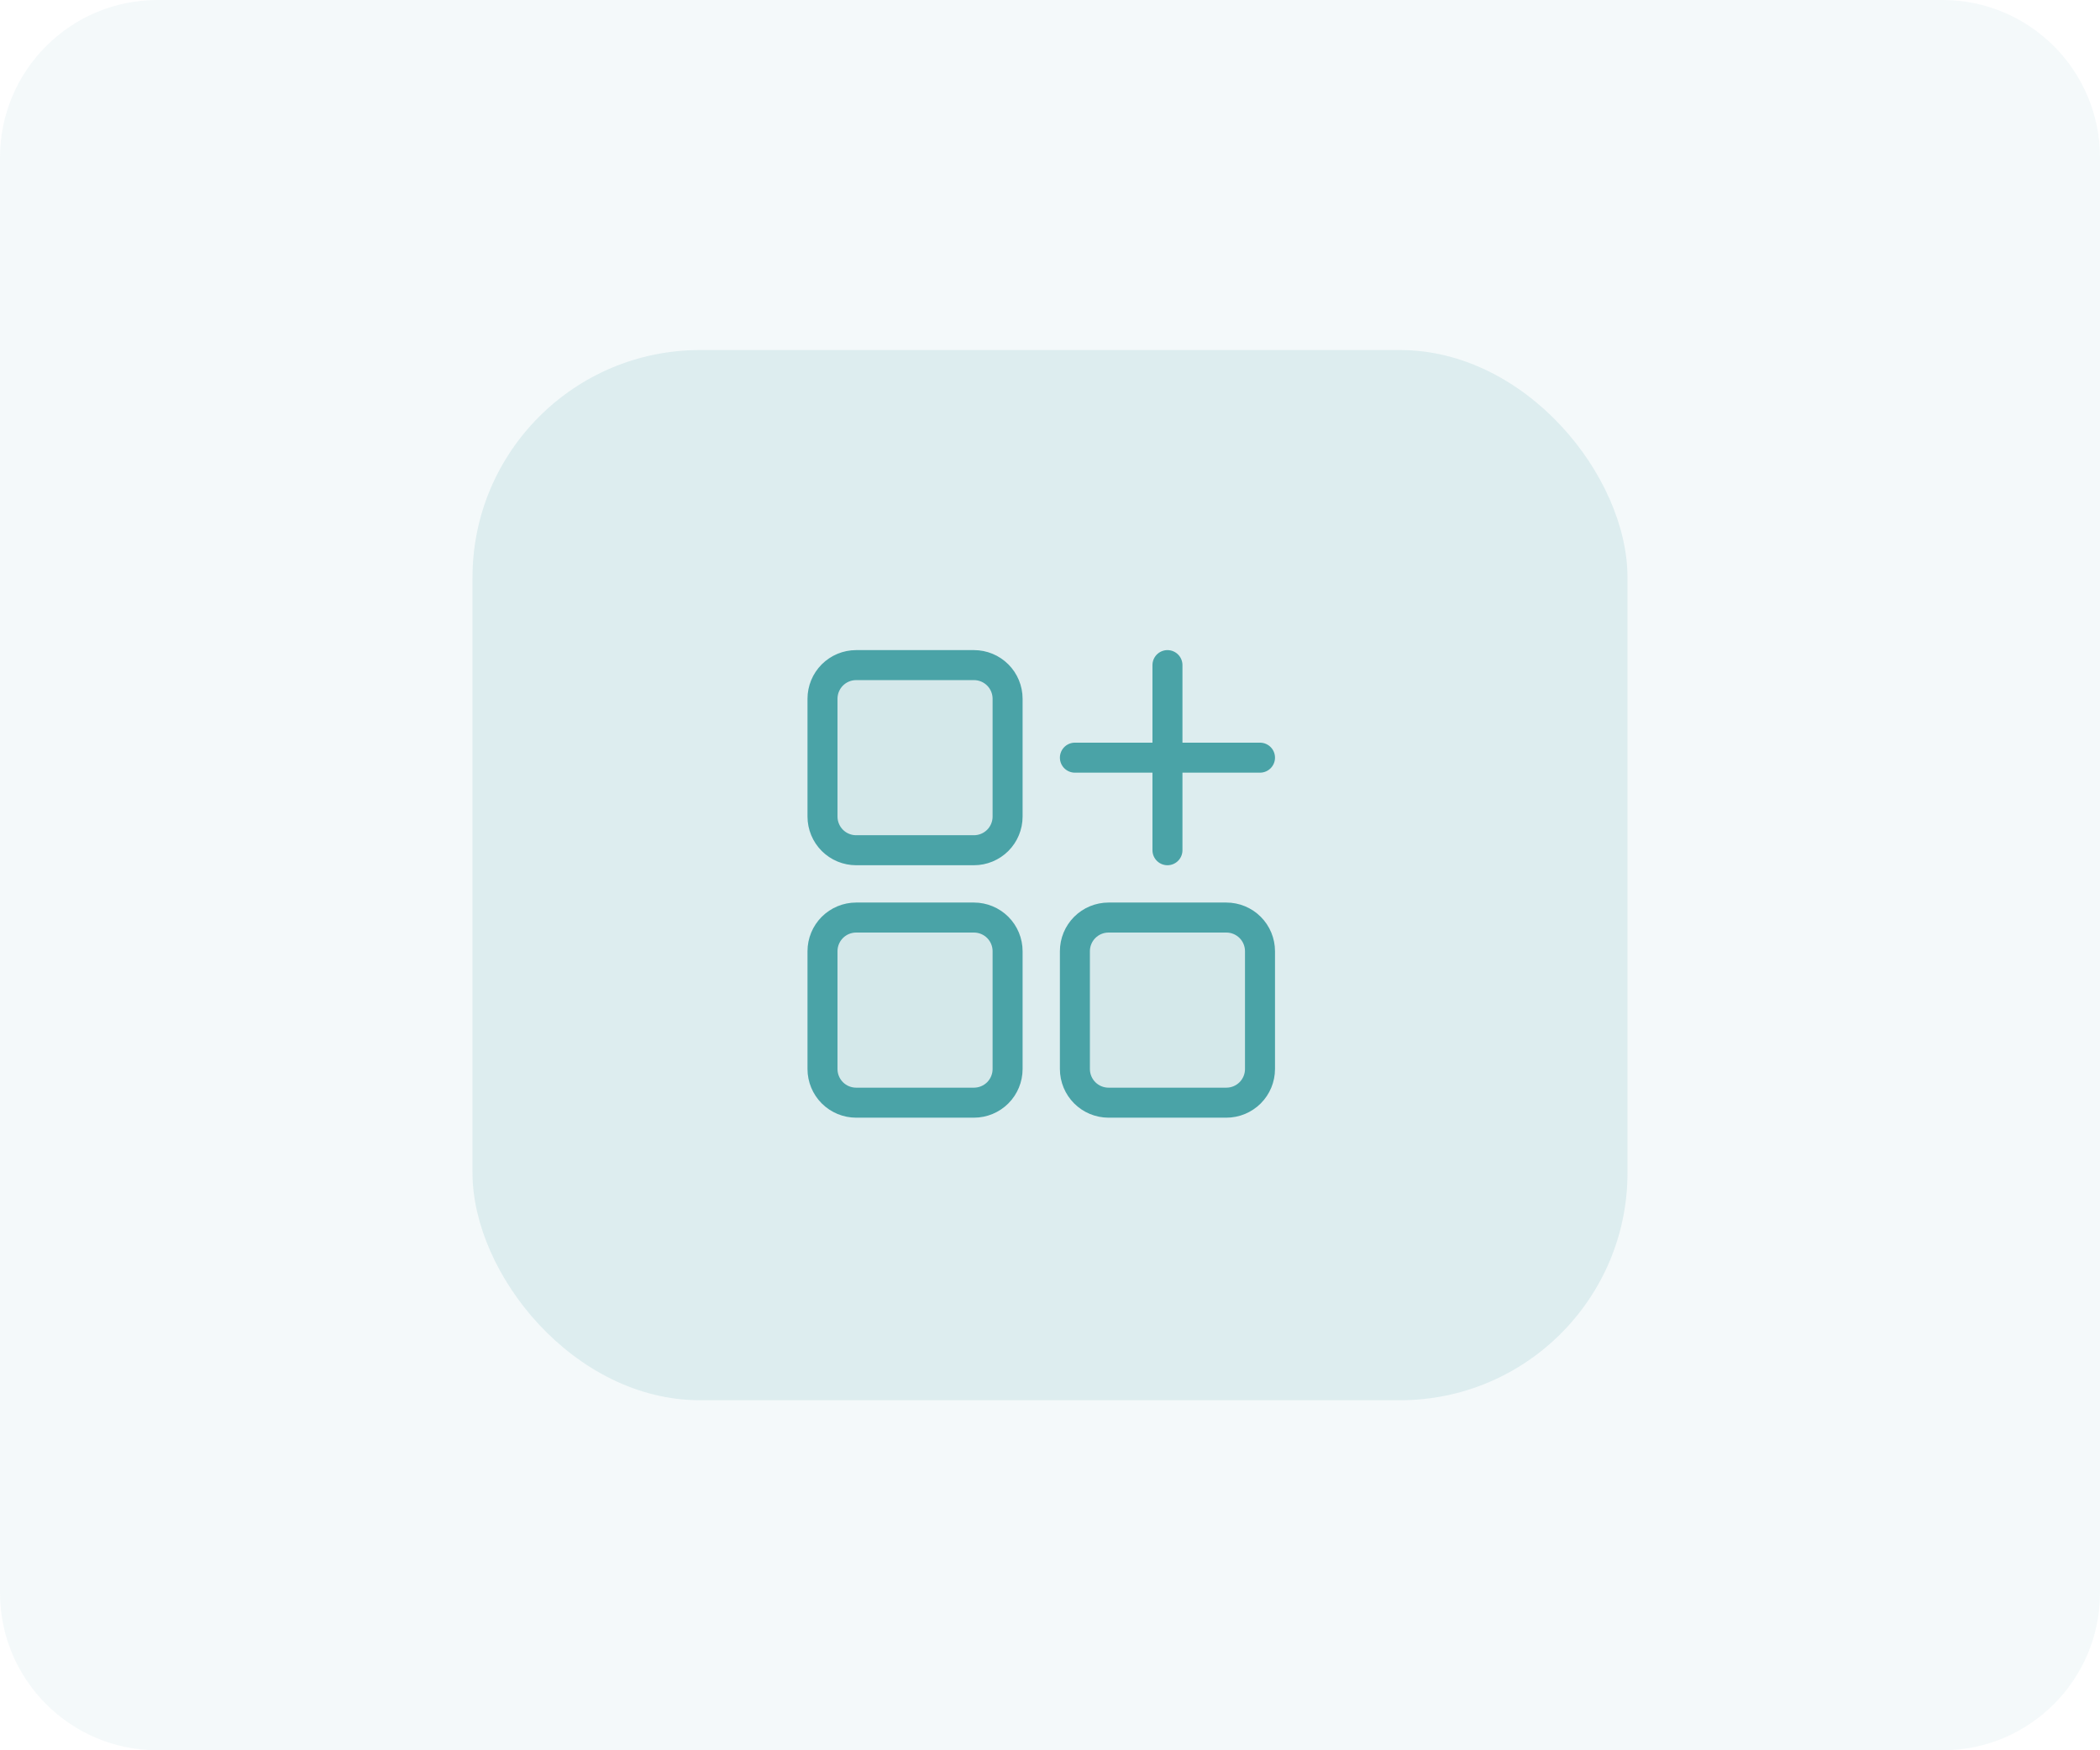
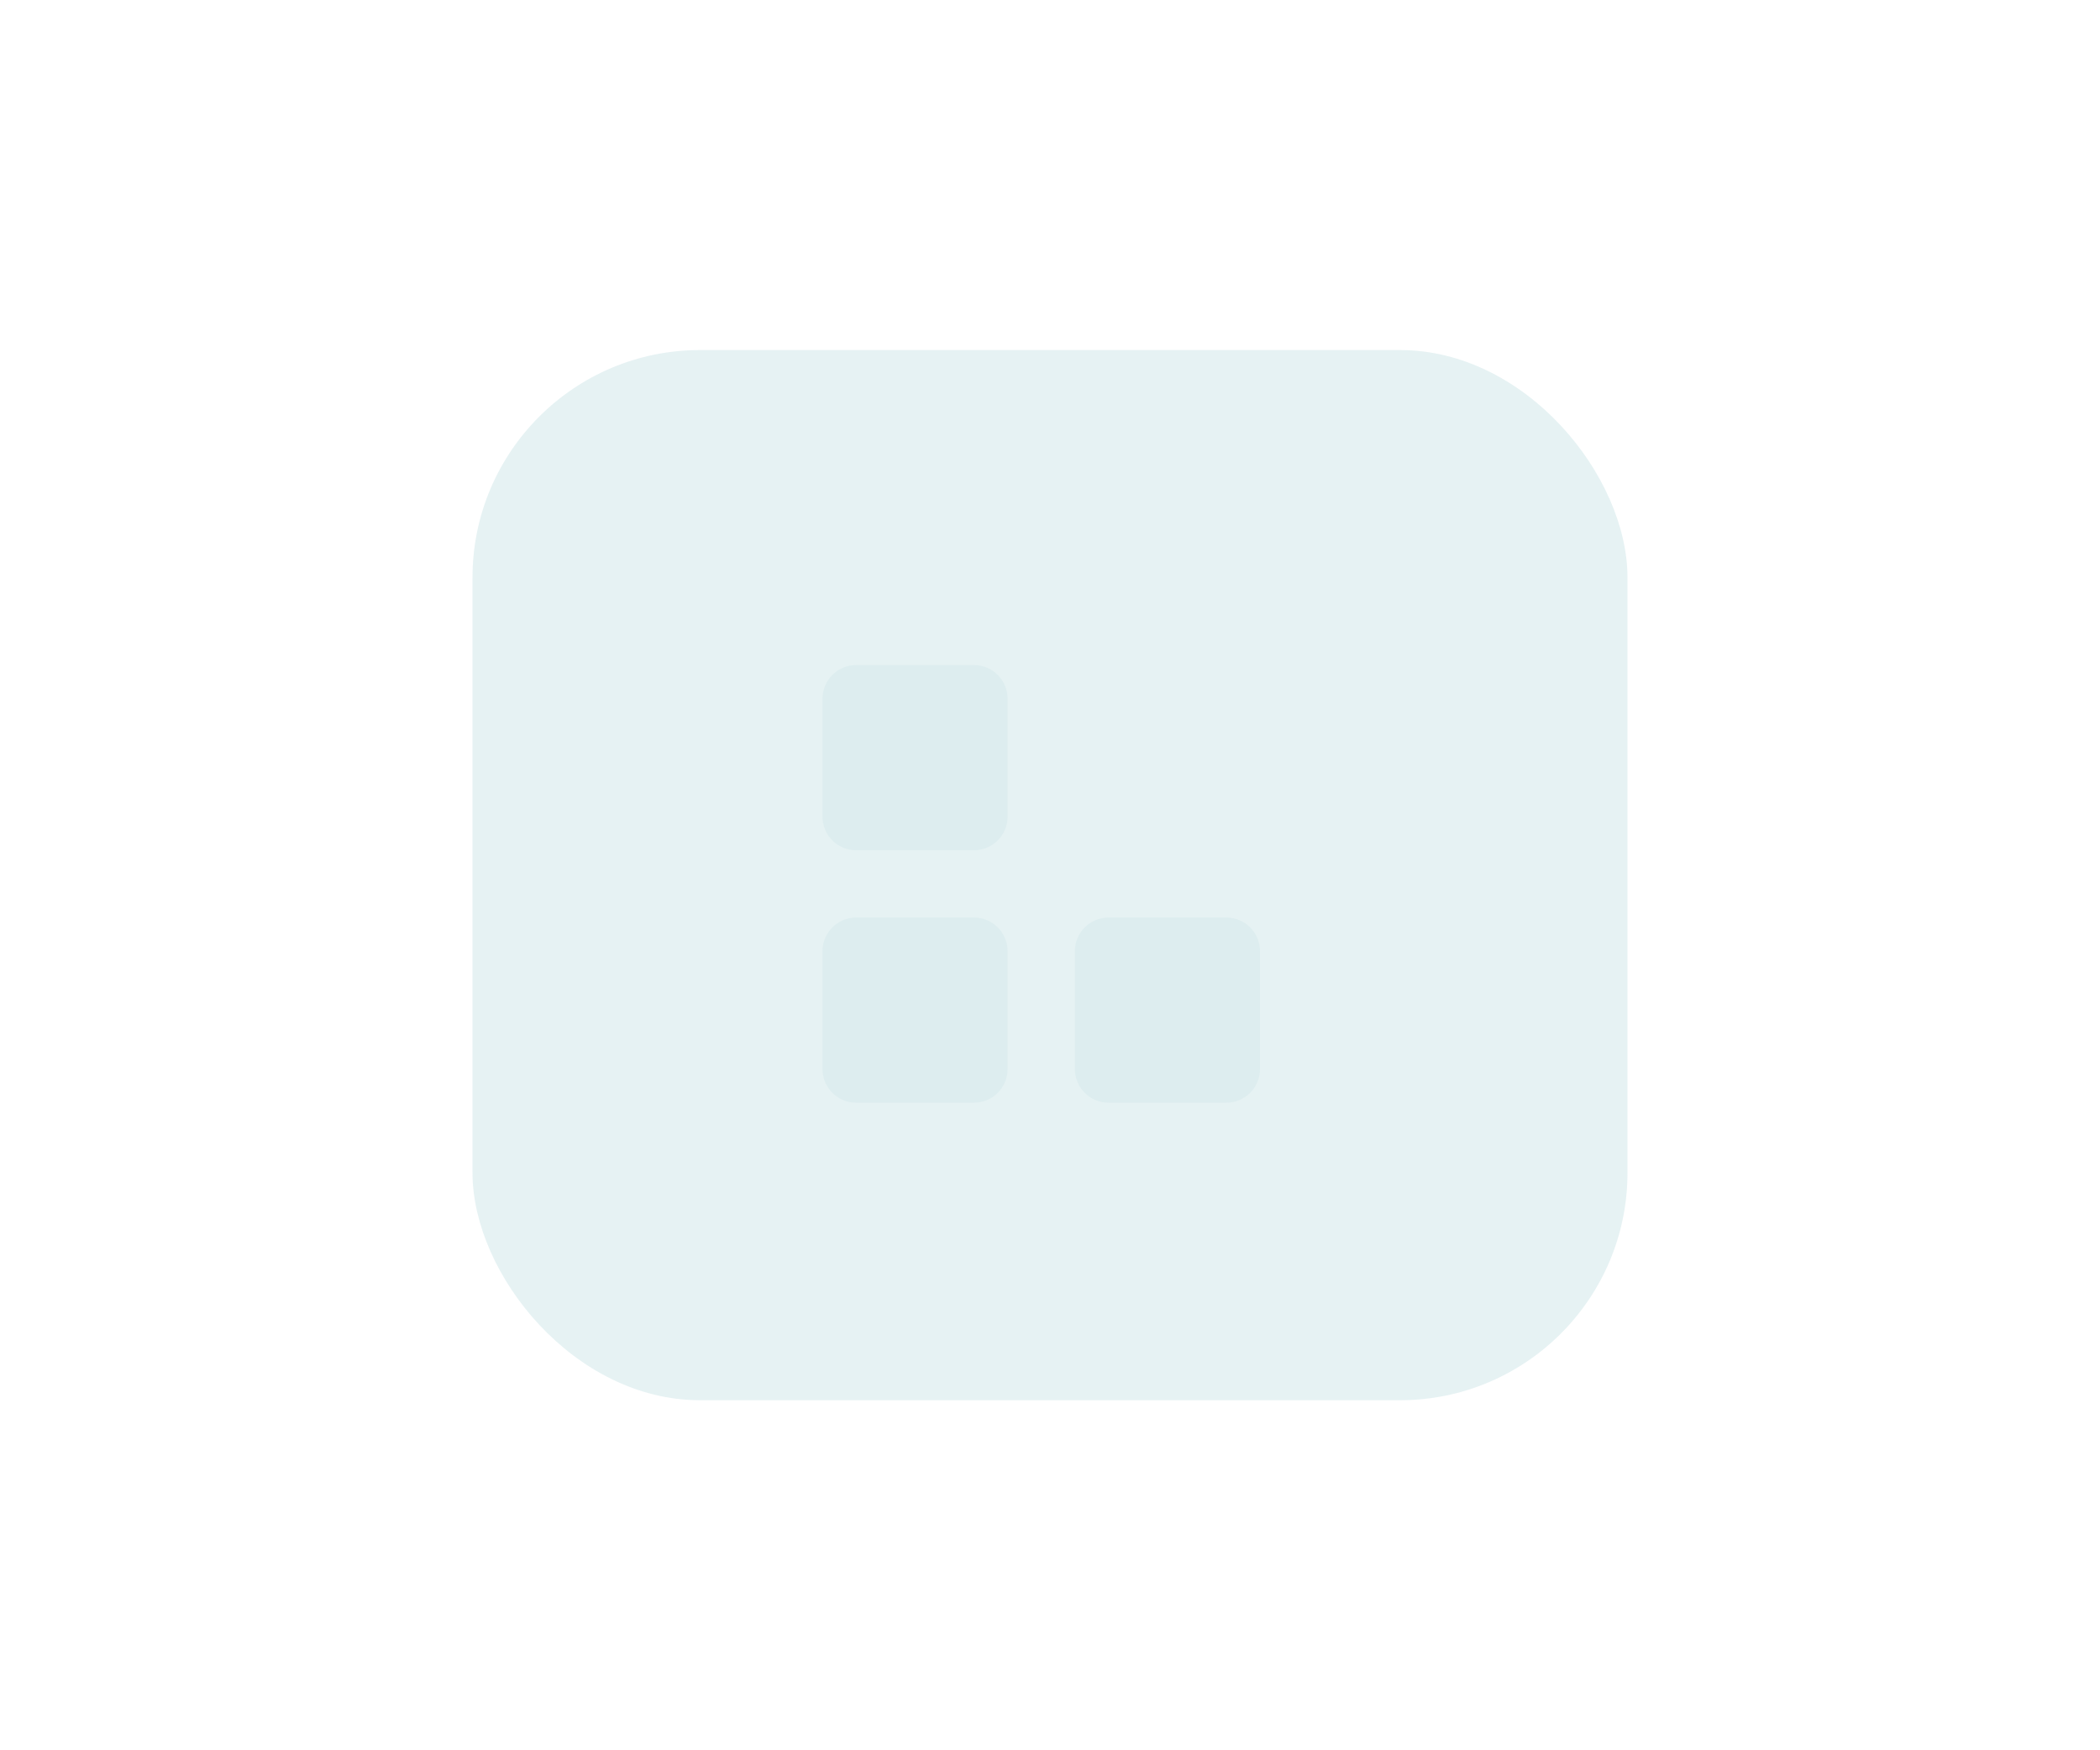
<svg xmlns="http://www.w3.org/2000/svg" width="120" height="100" viewBox="0 0 120 100" fill="none">
-   <path d="M0 9C0 4.029 4.029 0 9 0H111C115.971 0 120 4.029 120 9V50V91C120 95.971 115.971 100 111 100H9C4.029 100 0 95.971 0 91V9Z" fill="#4AA3A7" fill-opacity="0.06" />
  <path d="M55.654 38H48.923C48.413 38 47.924 38.203 47.563 38.563C47.203 38.924 47 39.413 47 39.923V46.654C47 47.164 47.203 47.653 47.563 48.014C47.924 48.374 48.413 48.577 48.923 48.577H55.654C56.164 48.577 56.653 48.374 57.014 48.014C57.374 47.653 57.577 47.164 57.577 46.654V39.923C57.577 39.413 57.374 38.924 57.014 38.563C56.653 38.203 56.164 38 55.654 38ZM70.077 52.423H63.346C62.836 52.423 62.347 52.626 61.986 52.986C61.626 53.347 61.423 53.836 61.423 54.346V61.077C61.423 61.587 61.626 62.076 61.986 62.437C62.347 62.797 62.836 63 63.346 63H70.077C70.587 63 71.076 62.797 71.437 62.437C71.797 62.076 72 61.587 72 61.077V54.346C72 53.836 71.797 53.347 71.437 52.986C71.076 52.626 70.587 52.423 70.077 52.423ZM55.654 52.423H48.923C48.413 52.423 47.924 52.626 47.563 52.986C47.203 53.347 47 53.836 47 54.346V61.077C47 61.587 47.203 62.076 47.563 62.437C47.924 62.797 48.413 63 48.923 63H55.654C56.164 63 56.653 62.797 57.014 62.437C57.374 62.076 57.577 61.587 57.577 61.077V54.346C57.577 53.836 57.374 53.347 57.014 52.986C56.653 52.626 56.164 52.423 55.654 52.423ZM66.712 48.577V38ZM61.423 43.288H72Z" fill="#4AA3A7" fill-opacity="0.06" />
-   <path d="M66.712 48.577V38M61.423 43.288H72M55.654 38H48.923C48.413 38 47.924 38.203 47.563 38.563C47.203 38.924 47 39.413 47 39.923V46.654C47 47.164 47.203 47.653 47.563 48.014C47.924 48.374 48.413 48.577 48.923 48.577H55.654C56.164 48.577 56.653 48.374 57.014 48.014C57.374 47.653 57.577 47.164 57.577 46.654V39.923C57.577 39.413 57.374 38.924 57.014 38.563C56.653 38.203 56.164 38 55.654 38ZM70.077 52.423H63.346C62.836 52.423 62.347 52.626 61.986 52.986C61.626 53.347 61.423 53.836 61.423 54.346V61.077C61.423 61.587 61.626 62.076 61.986 62.437C62.347 62.797 62.836 63 63.346 63H70.077C70.587 63 71.076 62.797 71.437 62.437C71.797 62.076 72 61.587 72 61.077V54.346C72 53.836 71.797 53.347 71.437 52.986C71.076 52.626 70.587 52.423 70.077 52.423ZM55.654 52.423H48.923C48.413 52.423 47.924 52.626 47.563 52.986C47.203 53.347 47 53.836 47 54.346V61.077C47 61.587 47.203 62.076 47.563 62.437C47.924 62.797 48.413 63 48.923 63H55.654C56.164 63 56.653 62.797 57.014 62.437C57.374 62.076 57.577 61.587 57.577 61.077V54.346C57.577 53.836 57.374 53.347 57.014 52.986C56.653 52.626 56.164 52.423 55.654 52.423Z" stroke="#4AA3A7" stroke-width="1.714" stroke-linecap="round" stroke-linejoin="round" />
  <rect x="27" y="20" width="66" height="60" rx="13" fill="#4AA3A7" fill-opacity="0.14" />
</svg>